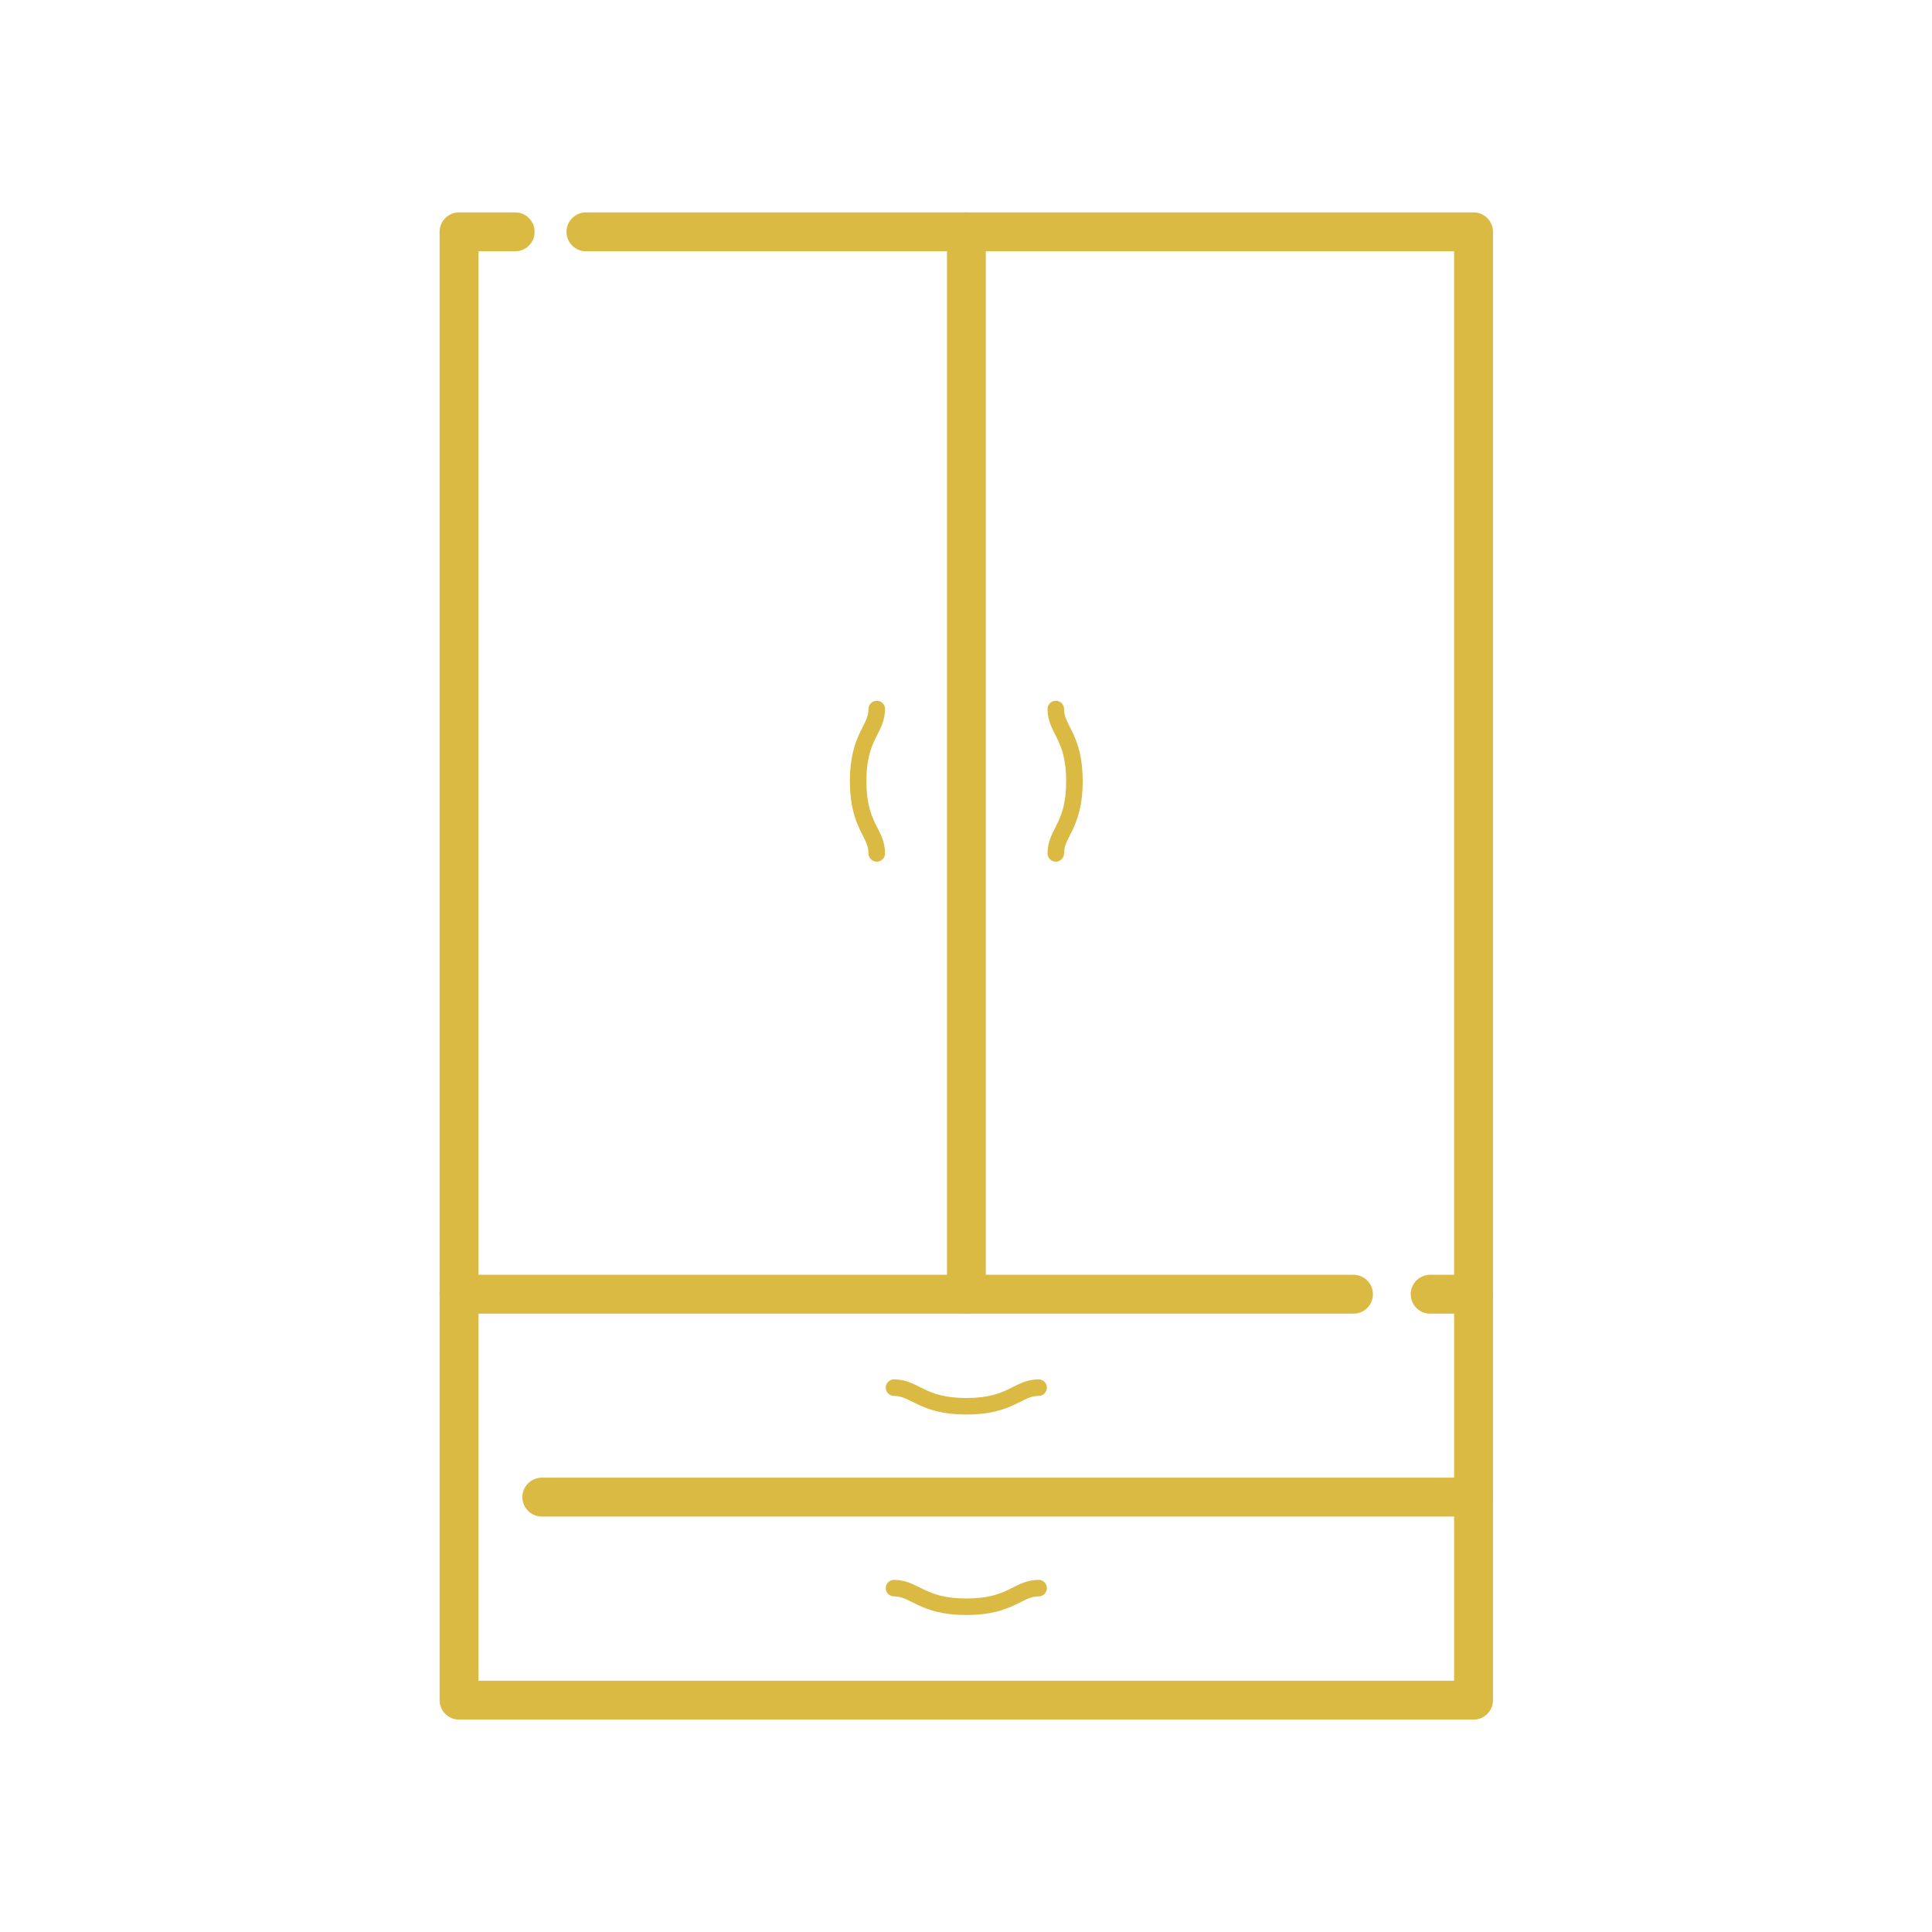
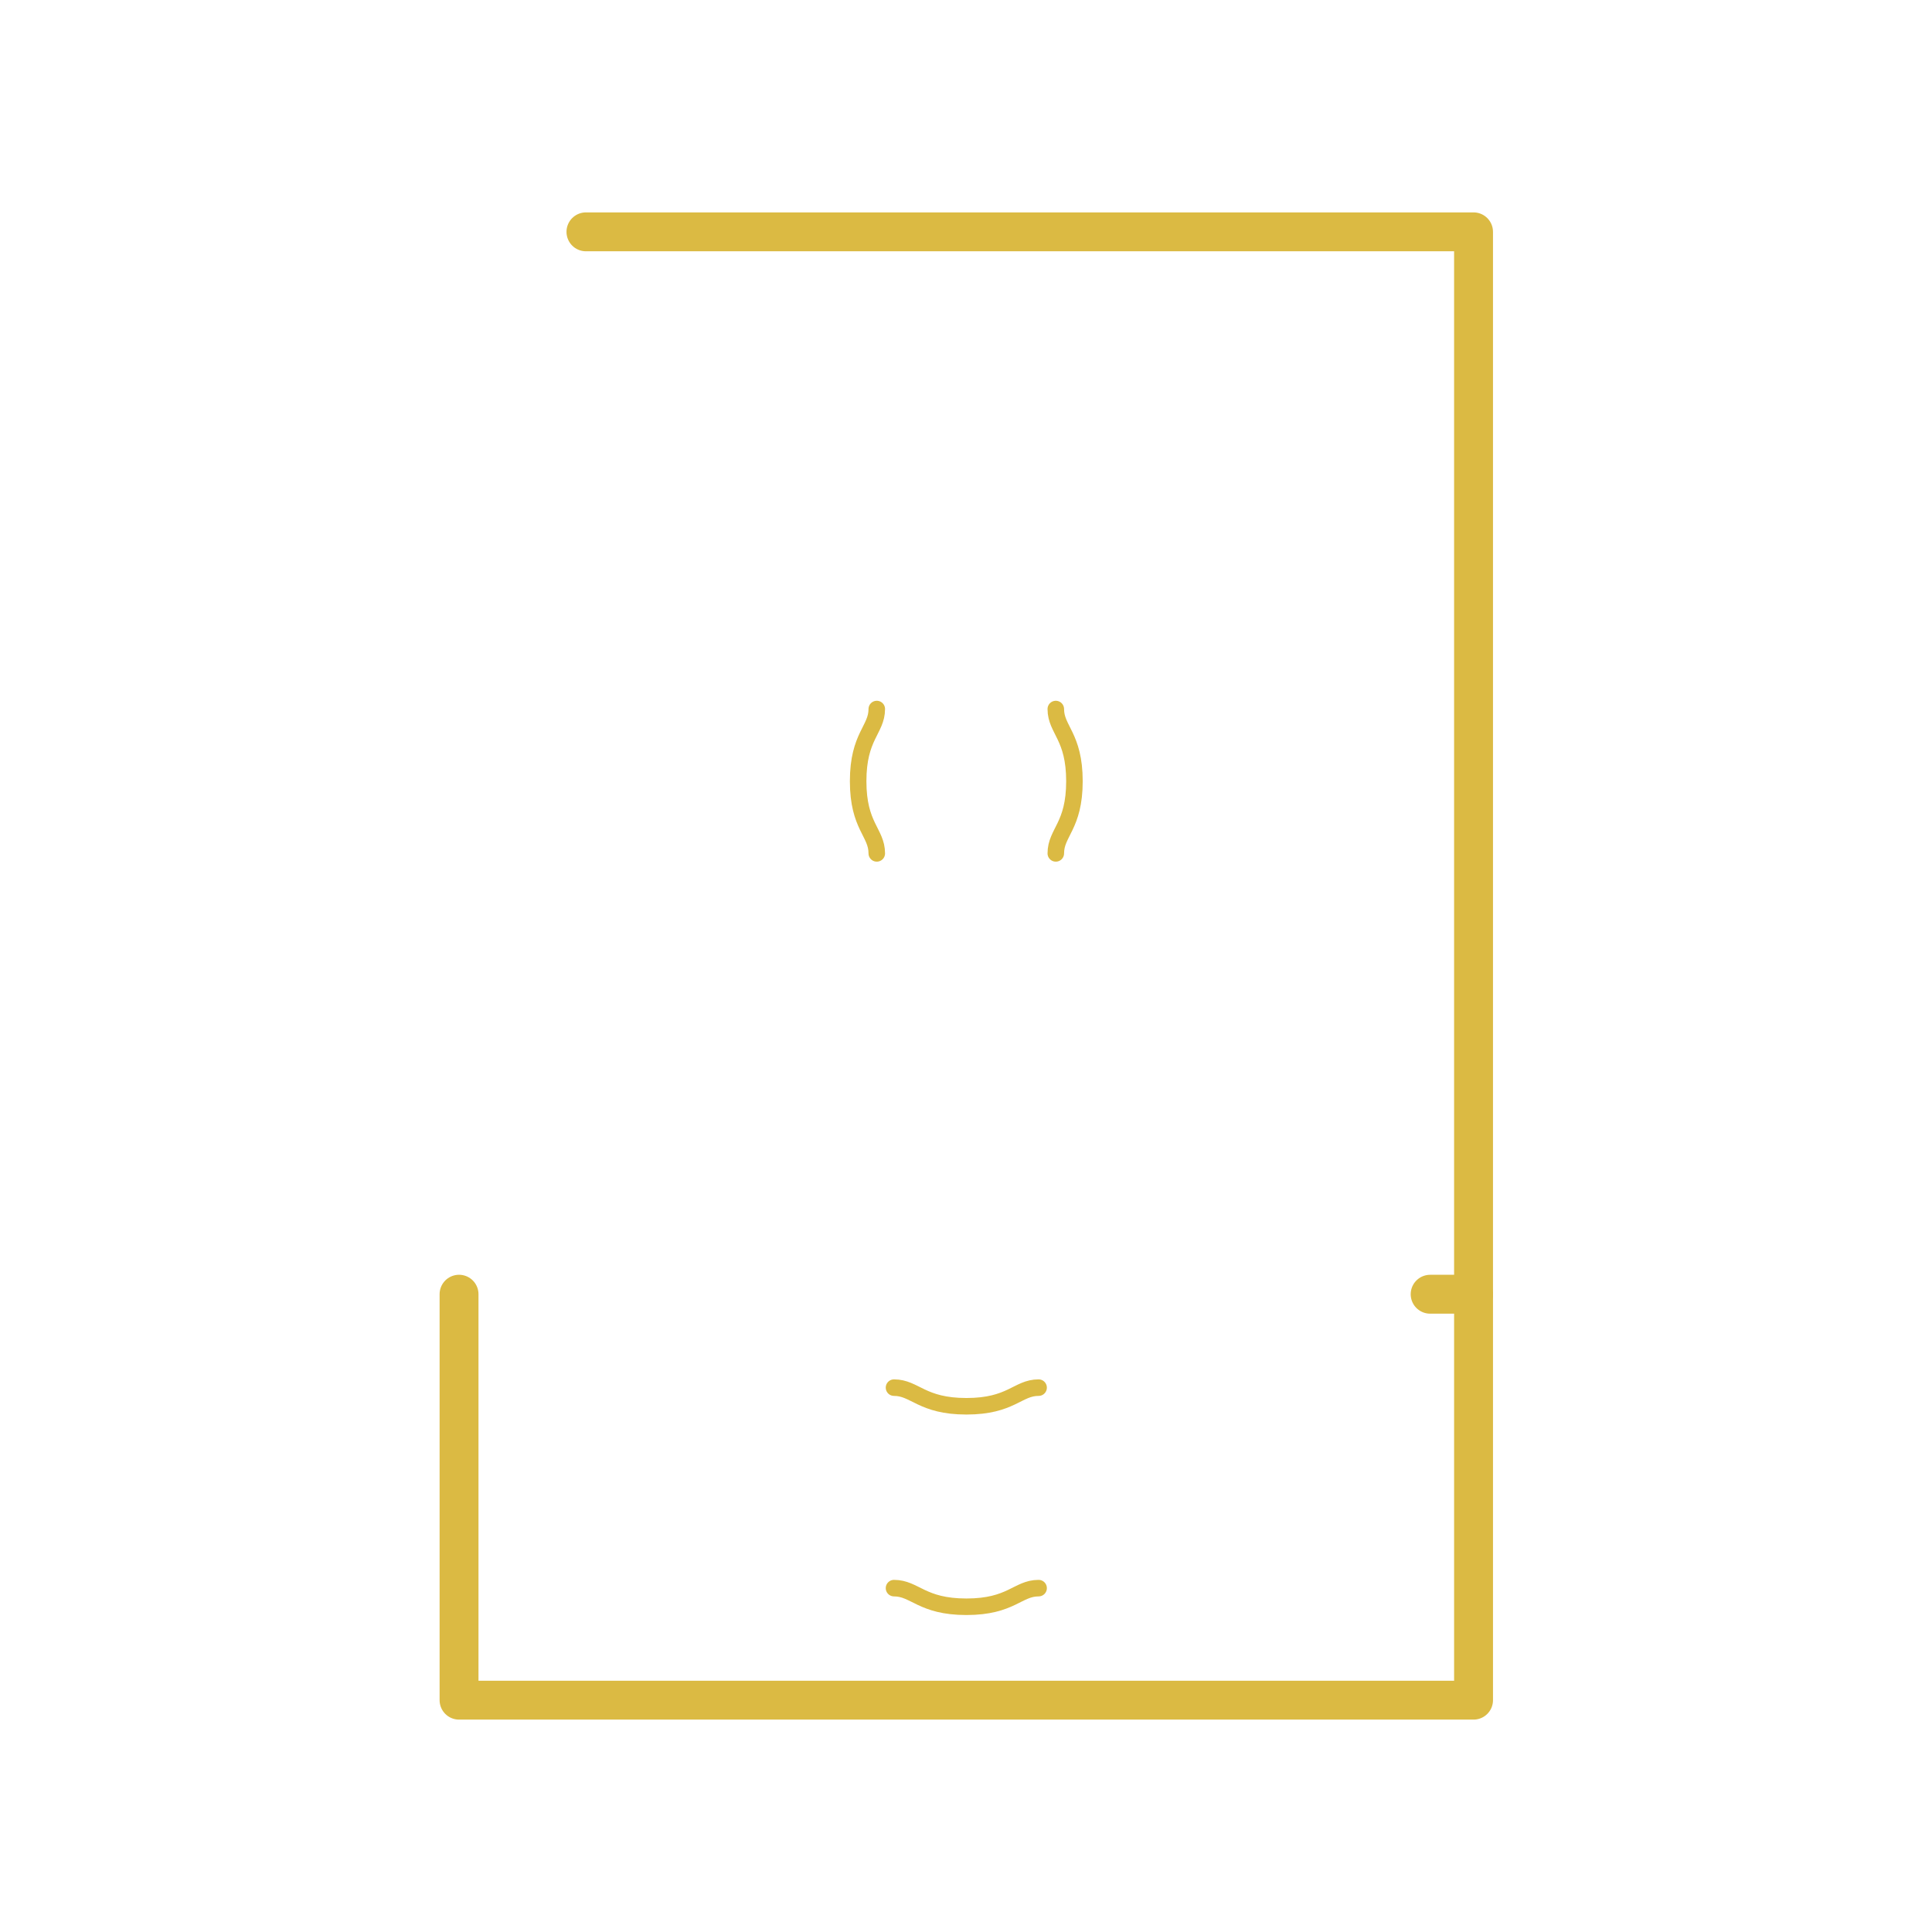
<svg xmlns="http://www.w3.org/2000/svg" width="1250" height="1250" viewBox="0 0 1250 1250" fill="none">
-   <path d="M875.704 837.364H297V150H333.322" stroke="#DBBA43" stroke-width="25.161" stroke-linecap="round" stroke-linejoin="round" />
  <path d="M379.102 150H953.38V837.364H925.299" stroke="#DBBA43" stroke-width="25.161" stroke-linecap="round" stroke-linejoin="round" />
  <path d="M297 837.352V1100H953.384V837.352" stroke="#DBBA43" stroke-width="25.161" stroke-linecap="round" stroke-linejoin="round" />
-   <path d="M350.562 968.625H953.379" stroke="#DBBA43" stroke-width="25.161" stroke-linecap="round" stroke-linejoin="round" />
-   <path d="M625.266 150V837.364" stroke="#DBBA43" stroke-width="25.161" stroke-linecap="round" stroke-linejoin="round" />
  <path d="M671.973 897.797C658.39 897.797 654.27 909.853 625.274 909.853C596.277 909.853 592.004 897.797 578.422 897.797" stroke="#DBBA43" stroke-width="10.694" stroke-linecap="round" stroke-linejoin="round" />
  <path d="M671.973 1027.52C658.39 1027.52 654.27 1039.57 625.274 1039.57C596.277 1039.57 592.004 1027.52 578.422 1027.52" stroke="#DBBA43" stroke-width="10.694" stroke-linecap="round" stroke-linejoin="round" />
  <path d="M567.275 552.141C567.275 538.558 555.219 534.59 555.219 505.441C555.219 476.293 567.275 472.172 567.275 458.742" stroke="#DBBA43" stroke-width="10.694" stroke-linecap="round" stroke-linejoin="round" />
  <path d="M683.102 458.742C683.102 472.172 695.158 476.293 695.158 505.441C695.158 534.59 683.102 538.558 683.102 552.141" stroke="#DBBA43" stroke-width="10.694" stroke-linecap="round" stroke-linejoin="round" />
</svg>